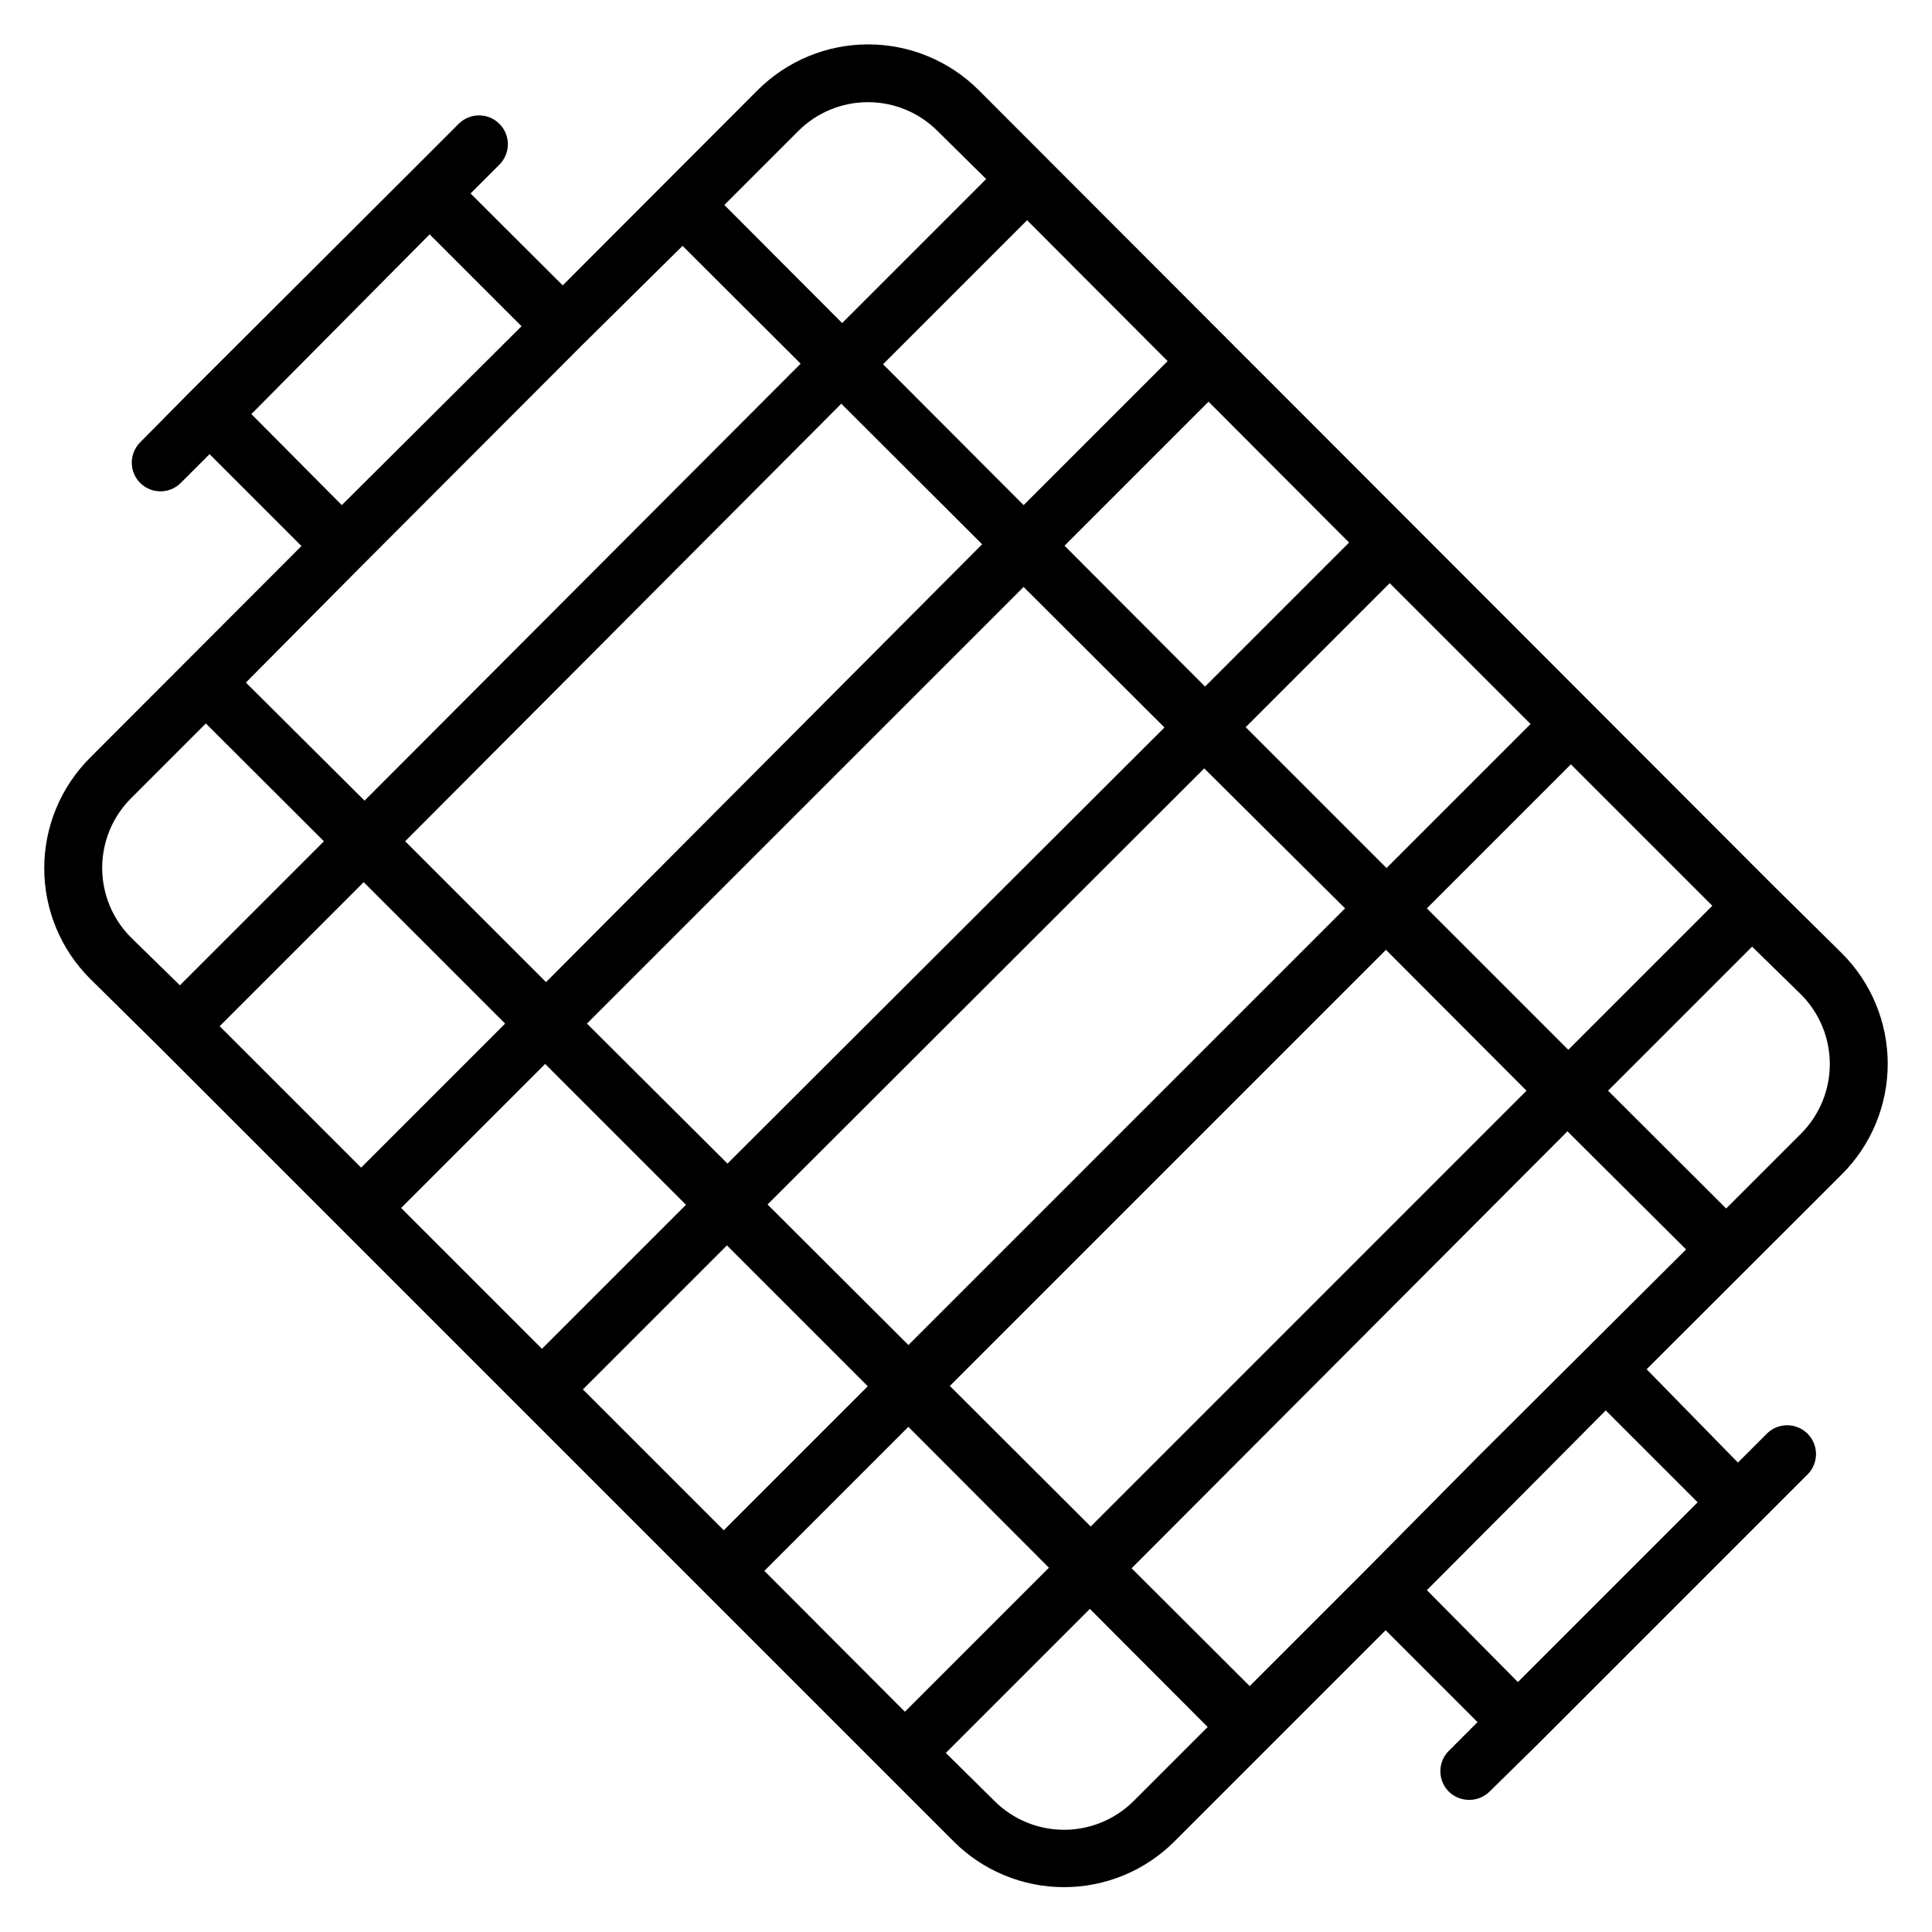
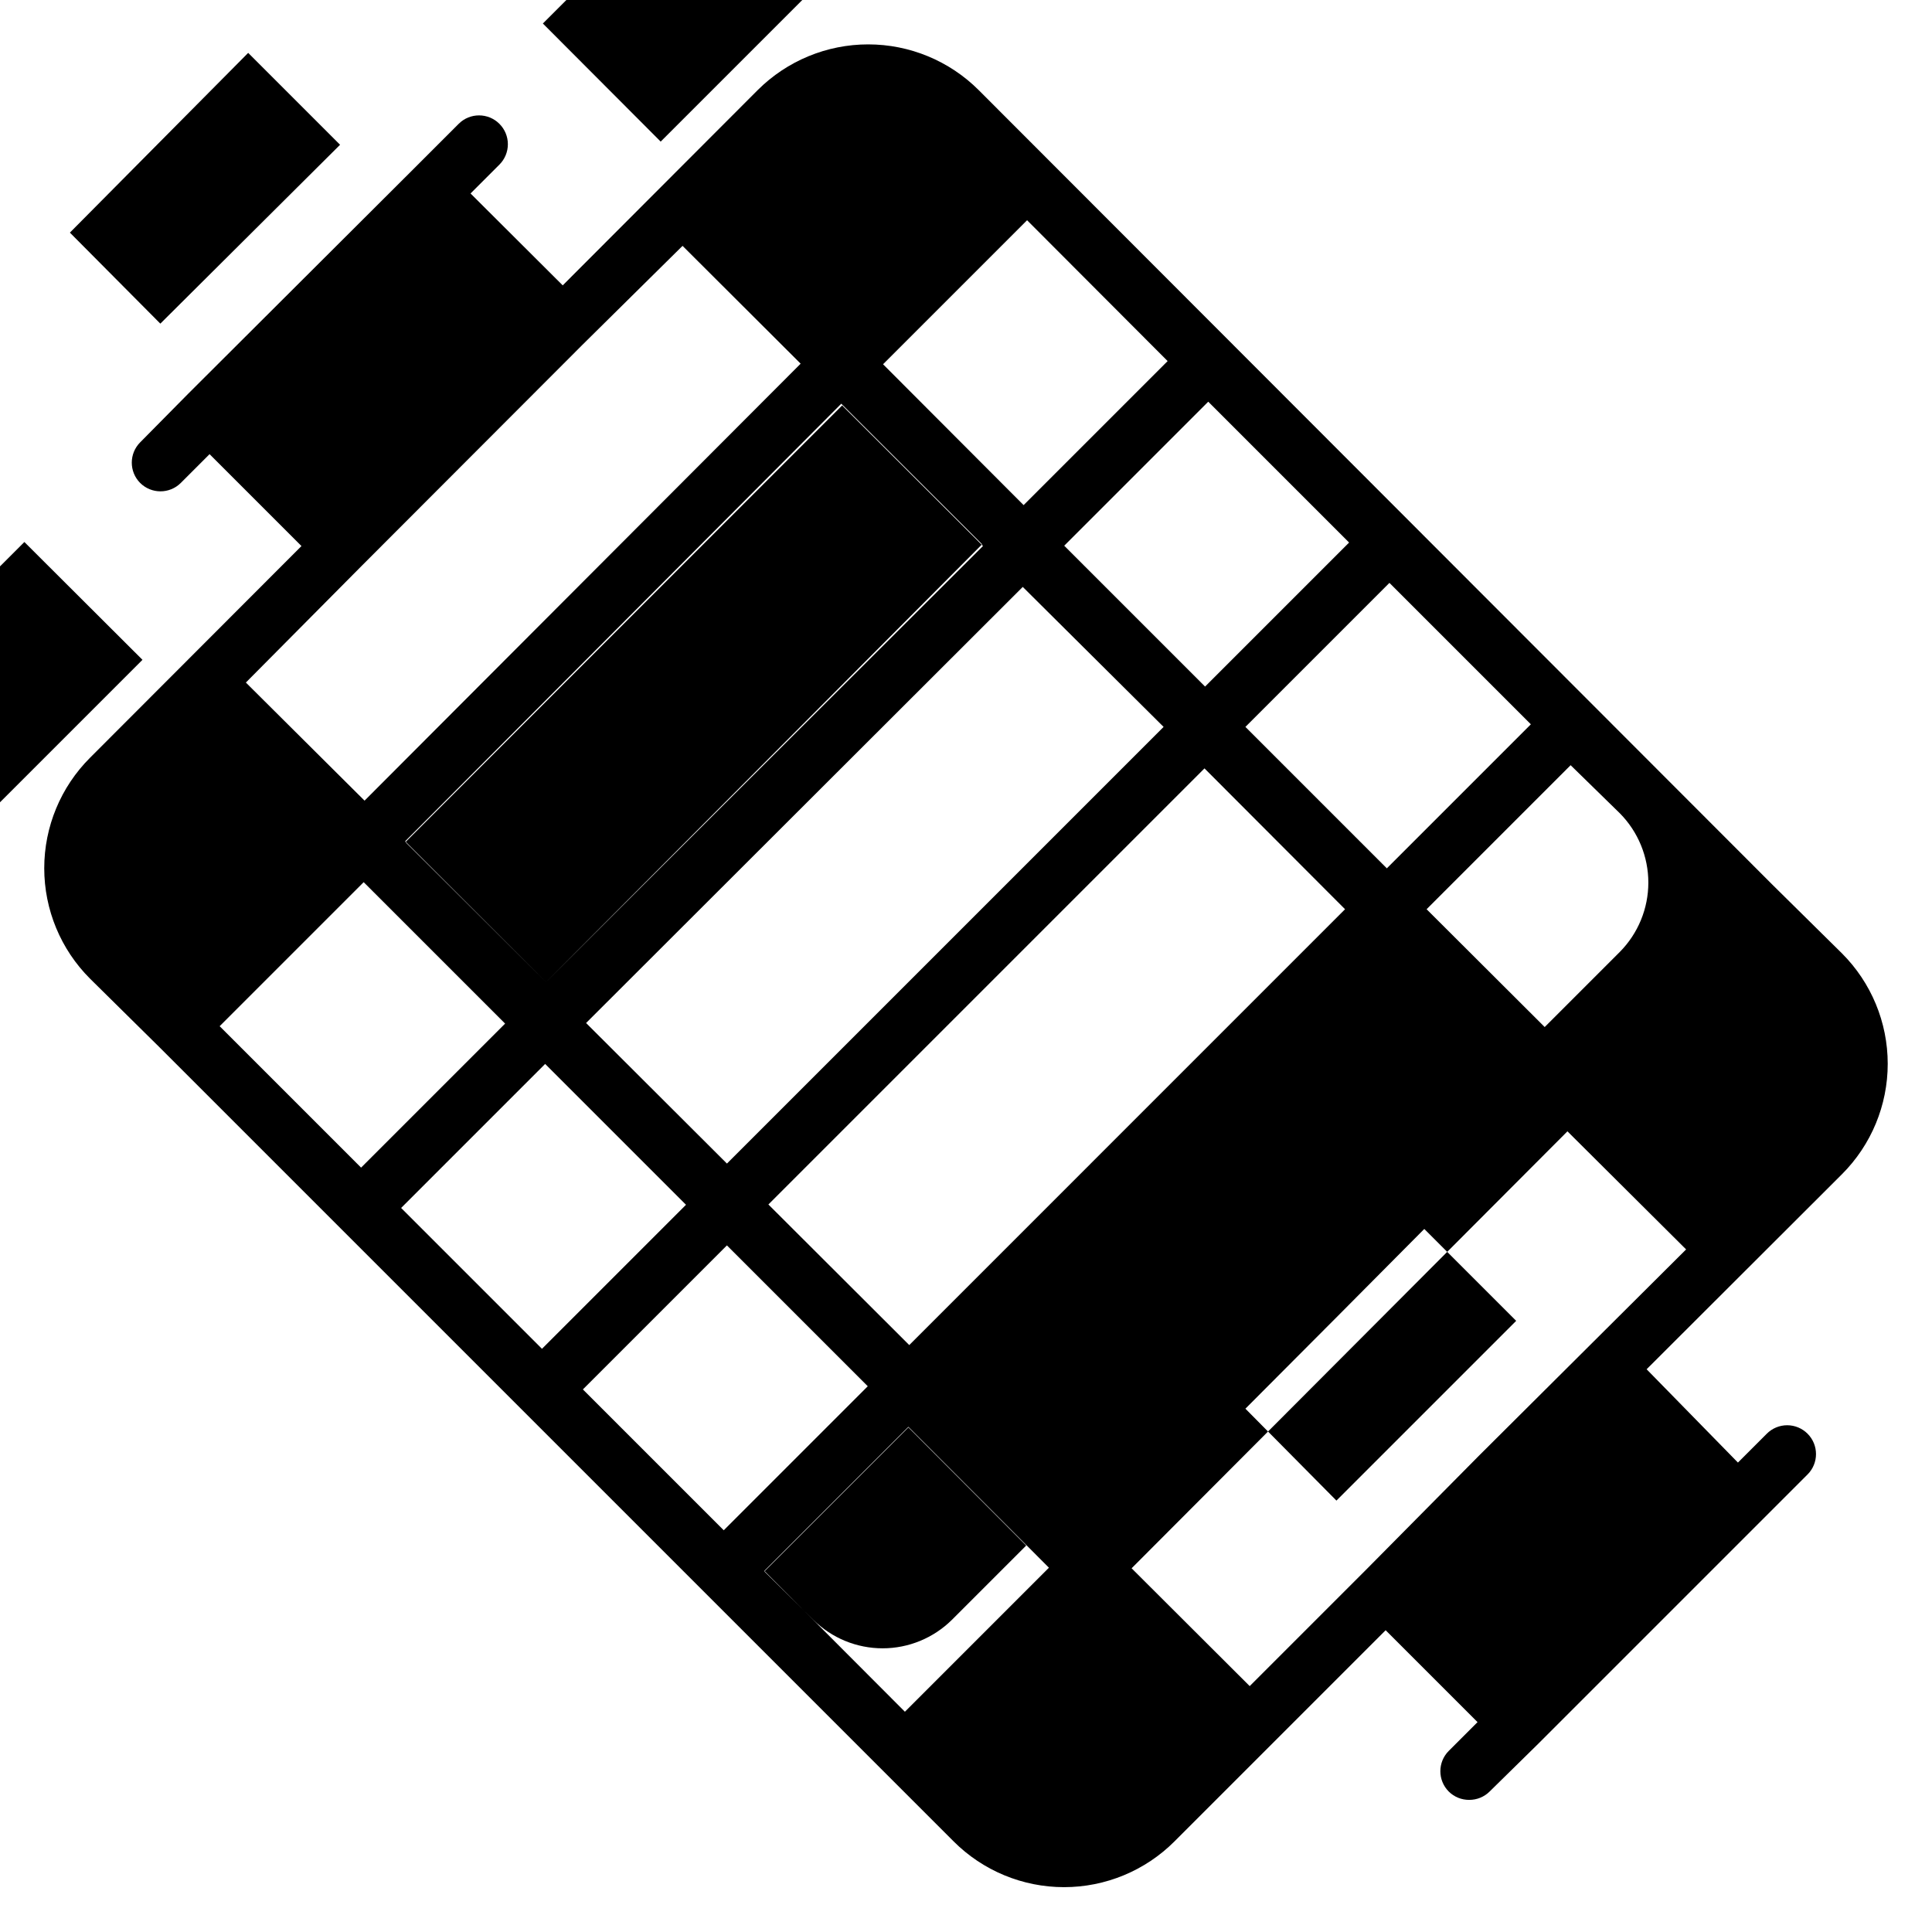
<svg xmlns="http://www.w3.org/2000/svg" fill="#000000" width="800px" height="800px" version="1.1" viewBox="144 144 512 512">
-   <path d="m632.13 455.19c7.769-7.758 12.137-18.293 12.137-29.273 0-10.98-4.367-21.516-12.137-29.273l-18.398-18.168-210.38-210.61c-7.769-7.75-18.297-12.105-29.273-12.105-10.977 0-21.504 4.356-29.273 12.105l-51.68 51.758-24.426-24.352 7.633-7.633c1.445-1.434 2.258-3.387 2.258-5.422s-0.812-3.984-2.258-5.418c-2.977-2.961-7.785-2.961-10.762 0l-13.055 13.051-58.625 58.473-12.746 12.902c-2.961 2.977-2.961 7.785 0 10.762 2.977 2.961 7.785 2.961 10.762 0l7.633-7.633 24.352 24.352-56.031 56.105c-7.769 7.762-12.137 18.293-12.137 29.273 0 10.984 4.367 21.516 12.137 29.273l18.398 18.168 210.45 210.45v0.004c7.762 7.769 18.293 12.137 29.277 12.137 10.98 0 21.512-4.367 29.273-12.137l55.953-55.953 24.352 24.352-7.633 7.633c-2.961 2.977-2.961 7.785 0 10.762 1.438 1.43 3.391 2.227 5.418 2.215 2.027 0.012 3.981-0.785 5.418-2.215l12.902-12.672 71.375-71.375-0.004 0.004c2.961-2.977 2.961-7.785 0-10.766-1.43-1.445-3.383-2.258-5.418-2.258s-3.988 0.812-5.418 2.258l-7.633 7.633-24.199-24.73zm-126.41 105.11-30.535 30.535-31.297-31.223 115.5-115.8 31.449 31.297-54.887 54.656zm-159.16 0 38.168-38.168 37.25 37.328-38.168 38.168zm-48.09-48.09 38.168-38.168 37.328 37.328-38.168 38.168zm-48.168-48.09 38.168-38.168 37.328 37.328-38.168 38.168zm-48.09-48.168 38.168-38.168 37.48 37.48-38.168 38.168zm37.785-122.14 58.395-58.473 26.492-26.184 31.297 31.223-115.57 115.8-31.453-31.297zm126.95-42.824 37.328 37.25-115.57 116.03-37.328-37.328zm86.488-11.297-38.168 38.168-37.25-37.328 38.168-38.168zm48.09 48.09-38.168 38.168-37.25-37.328 38.168-38.168zm48.09 48.09-38.168 38.168-37.328-37.328 38.168-38.168zm48.168 48.168-38.168 38.168-37.48-37.48 38.168-38.168zm-134.65-36.41 37.324 37.098-115.72 115.72-37.328-37.25zm-126.34 104.73-37.25-37.098 115.72-115.72 37.328 37.25zm58.93 58.93 115.57-115.57 37.25 37.328-115.49 115.5zm225.65-66.945-19.922 19.922-31.297-31.223 38.168-38.168 13.051 12.754c4.832 4.887 7.543 11.484 7.543 18.359 0 6.871-2.711 13.469-7.543 18.355zm-265.72-265.72c4.887-4.836 11.484-7.547 18.359-7.547 6.871 0 13.469 2.711 18.355 7.547l12.98 12.824-38.168 38.168-31.223-31.297zm-145.04 75.113 47.25-47.633 24.352 24.352-47.633 47.402zm-31.984 101.91 19.922-19.922 31.297 31.223-38.168 38.168-13.051-12.754c-4.836-4.887-7.547-11.484-7.547-18.355 0-6.875 2.711-13.473 7.547-18.359zm265.72 265.72c-4.887 4.832-11.484 7.543-18.355 7.543-6.875 0-13.473-2.711-18.359-7.543l-12.977-12.824 38.168-38.168 31.223 31.297zm125.19-103.59 24.352 24.352-47.633 47.633-24.121-24.355 24.578-24.656z" />
+   <path d="m632.13 455.19c7.769-7.758 12.137-18.293 12.137-29.273 0-10.98-4.367-21.516-12.137-29.273l-18.398-18.168-210.38-210.61c-7.769-7.75-18.297-12.105-29.273-12.105-10.977 0-21.504 4.356-29.273 12.105l-51.68 51.758-24.426-24.352 7.633-7.633c1.445-1.434 2.258-3.387 2.258-5.422s-0.812-3.984-2.258-5.418c-2.977-2.961-7.785-2.961-10.762 0l-13.055 13.051-58.625 58.473-12.746 12.902c-2.961 2.977-2.961 7.785 0 10.762 2.977 2.961 7.785 2.961 10.762 0l7.633-7.633 24.352 24.352-56.031 56.105c-7.769 7.762-12.137 18.293-12.137 29.273 0 10.984 4.367 21.516 12.137 29.273l18.398 18.168 210.45 210.45v0.004c7.762 7.769 18.293 12.137 29.277 12.137 10.98 0 21.512-4.367 29.273-12.137l55.953-55.953 24.352 24.352-7.633 7.633c-2.961 2.977-2.961 7.785 0 10.762 1.438 1.43 3.391 2.227 5.418 2.215 2.027 0.012 3.981-0.785 5.418-2.215l12.902-12.672 71.375-71.375-0.004 0.004c2.961-2.977 2.961-7.785 0-10.766-1.43-1.445-3.383-2.258-5.418-2.258s-3.988 0.812-5.418 2.258l-7.633 7.633-24.199-24.73zm-126.41 105.11-30.535 30.535-31.297-31.223 115.5-115.8 31.449 31.297-54.887 54.656zm-159.16 0 38.168-38.168 37.25 37.328-38.168 38.168zm-48.09-48.09 38.168-38.168 37.328 37.328-38.168 38.168zm-48.168-48.09 38.168-38.168 37.328 37.328-38.168 38.168zm-48.09-48.168 38.168-38.168 37.48 37.48-38.168 38.168zm37.785-122.14 58.395-58.473 26.492-26.184 31.297 31.223-115.57 115.8-31.453-31.297zm126.95-42.824 37.328 37.25-115.57 116.03-37.328-37.328zm86.488-11.297-38.168 38.168-37.25-37.328 38.168-38.168zzm48.09 48.09-38.168 38.168-37.328-37.328 38.168-38.168zm48.168 48.168-38.168 38.168-37.48-37.48 38.168-38.168zm-134.65-36.41 37.324 37.098-115.72 115.72-37.328-37.25zm-126.34 104.73-37.25-37.098 115.72-115.72 37.328 37.25zm58.93 58.93 115.57-115.57 37.25 37.328-115.49 115.5zm225.65-66.945-19.922 19.922-31.297-31.223 38.168-38.168 13.051 12.754c4.832 4.887 7.543 11.484 7.543 18.359 0 6.871-2.711 13.469-7.543 18.355zm-265.72-265.72c4.887-4.836 11.484-7.547 18.359-7.547 6.871 0 13.469 2.711 18.355 7.547l12.98 12.824-38.168 38.168-31.223-31.297zm-145.04 75.113 47.25-47.633 24.352 24.352-47.633 47.402zm-31.984 101.91 19.922-19.922 31.297 31.223-38.168 38.168-13.051-12.754c-4.836-4.887-7.547-11.484-7.547-18.355 0-6.875 2.711-13.473 7.547-18.359zm265.72 265.72c-4.887 4.832-11.484 7.543-18.355 7.543-6.875 0-13.473-2.711-18.359-7.543l-12.977-12.824 38.168-38.168 31.223 31.297zm125.19-103.59 24.352 24.352-47.633 47.633-24.121-24.355 24.578-24.656z" />
</svg>